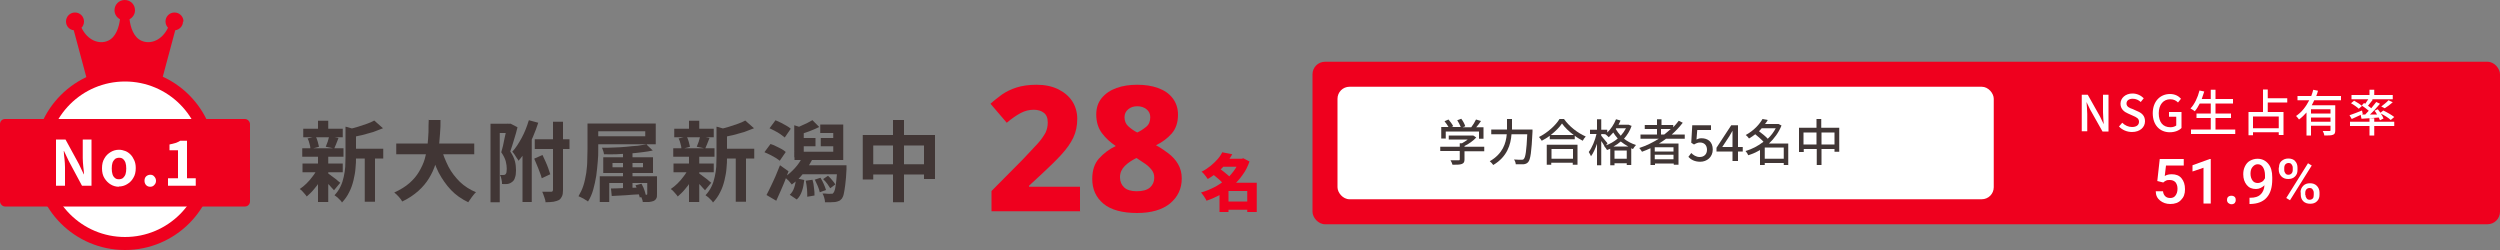
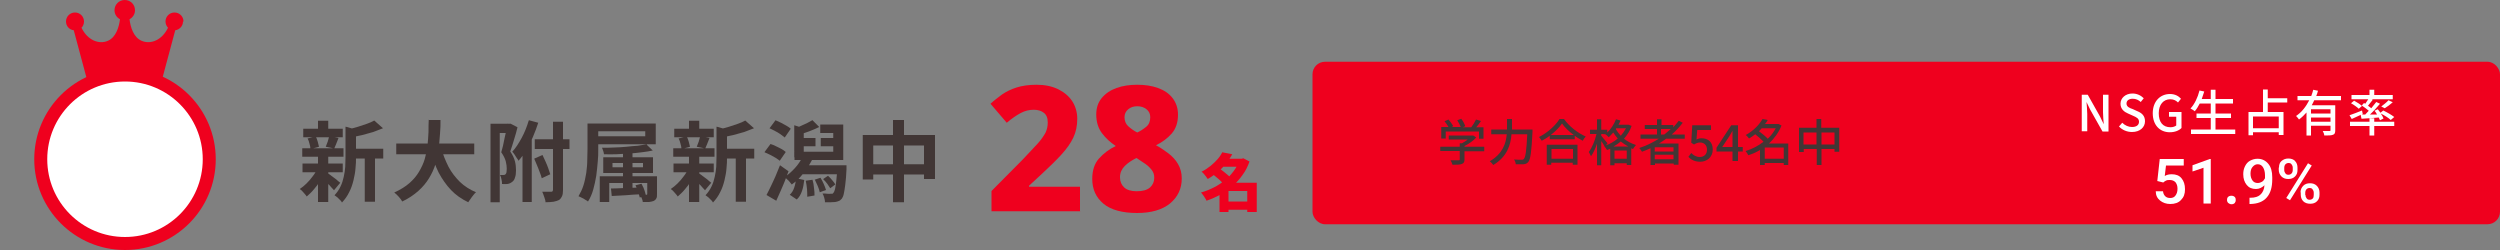
<svg xmlns="http://www.w3.org/2000/svg" id="_レイヤー_2" data-name="レイヤー 2" viewBox="0 0 100 10">
  <rect x="0" y="0" width="100" height="10" fill="#808080" stroke="none" />
  <defs>
    <style>
      .cls-1 {
        fill: #413635;
      }

      .cls-1, .cls-2, .cls-3 {
        stroke-width: 0px;
      }

      .cls-2 {
        fill: #fff;
      }

      .cls-3 {
        fill: #ef001e;
      }
    </style>
  </defs>
  <g id="_内容" data-name="内容">
    <g>
      <path class="cls-1" d="M12.72,6.74l.29.11c-.06.13-.12.25-.2.38-.08.13-.17.25-.26.35-.09.11-.19.2-.28.28-.03-.04-.07-.1-.13-.16-.05-.06-.1-.11-.15-.14.09-.06.18-.13.27-.22s.18-.19.25-.29c.08-.1.14-.21.19-.31ZM12.09,5.93h1.65v.34h-1.65v-.34ZM12.1,6.54h1.61v.35h-1.61v-.35ZM12.13,5.15h1.58v.34h-1.58v-.34ZM12.3,5.54l.33-.08c.03.06.06.13.08.21s.04.15.05.2l-.34.09c0-.06-.02-.13-.04-.21-.02-.08-.04-.15-.08-.22ZM12.72,4.83h.41v.47h-.41v-.47ZM12.72,6.25h.41v1.83h-.41v-1.83ZM13.09,6.91s.06.04.11.08c.05.04.1.08.16.12.06.04.11.08.15.12.04.04.08.06.1.08l-.25.3s-.06-.07-.11-.12c-.04-.05-.09-.1-.14-.15-.05-.05-.1-.1-.15-.14-.05-.04-.09-.08-.12-.11l.23-.18ZM13.17,5.45l.37.07c-.03.08-.06.16-.09.23-.03.07-.06.14-.08.19l-.34-.07s.03-.08.05-.13c.02-.05.04-.1.05-.15s.03-.1.04-.14ZM13.84,5.07l.49.14s-.03.05-.09.06v1.03c0,.13,0,.27-.02.43-.01.15-.04.31-.08.48-.04.16-.09.32-.17.47-.07.15-.17.29-.29.42-.02-.03-.04-.07-.08-.1-.04-.04-.07-.07-.11-.11-.04-.03-.08-.06-.11-.08.1-.11.18-.22.24-.35.06-.12.1-.25.13-.39.03-.13.05-.27.06-.4,0-.13.01-.26.01-.38v-1.22ZM14.98,4.83l.34.3c-.12.05-.25.1-.39.15-.14.04-.28.08-.43.12-.15.03-.29.06-.42.09-.01-.04-.03-.1-.06-.16s-.05-.12-.08-.16c.13-.03.25-.06.38-.1s.25-.08.36-.12.21-.08.29-.13ZM14.02,5.95h1.31v.39h-1.31v-.39ZM14.59,6.13h.41v1.94h-.41v-1.94Z" />
      <path class="cls-1" d="M17.16,4.8h.46c0,.18,0,.36-.02.56s-.03.4-.05.6c-.03.2-.07.4-.13.6-.06.2-.15.39-.26.57-.11.18-.25.35-.43.51s-.39.3-.64.42c-.03-.06-.08-.12-.14-.19-.06-.07-.12-.12-.18-.17.24-.11.44-.23.6-.37s.29-.29.39-.46.18-.34.23-.51c.05-.18.09-.36.11-.54s.03-.36.04-.54c0-.17,0-.34.01-.5ZM15.85,5.74h3.12v.43h-3.12v-.43ZM17.65,5.92c.07.27.17.51.29.75.12.23.28.43.46.61.18.17.4.31.64.41-.04.03-.07.07-.11.12-.04.05-.08.1-.11.15-.04.05-.07.1-.09.13-.27-.13-.5-.29-.69-.49s-.35-.43-.49-.69c-.13-.26-.24-.56-.33-.88l.42-.1Z" />
      <path class="cls-1" d="M19.62,4.95h.82v.37h-.45v2.77h-.37v-3.14ZM20.3,4.95h.13s.27.14.27.14c-.04.16-.08.32-.14.5-.05.17-.1.33-.15.47.1.14.16.28.19.4s.04.24.04.35c0,.12-.01.21-.04.29-.02.08-.06.14-.12.18-.05.04-.11.07-.19.08-.06,0-.13.01-.21,0,0-.05,0-.11-.02-.18-.01-.07-.03-.13-.06-.18.03,0,.05,0,.07,0h.06s.07,0,.09-.03c.02-.02.03-.04.04-.08,0-.04.01-.08.01-.14,0-.08-.01-.18-.04-.3-.03-.11-.09-.23-.18-.36.02-.08.05-.17.07-.26.02-.09.04-.19.06-.29s.04-.19.06-.27c.02-.08.03-.15.04-.21v-.12ZM21.16,4.81l.37.1c-.06.19-.13.37-.21.56-.08.19-.17.36-.27.53s-.2.31-.31.43c-.01-.03-.04-.07-.07-.11-.03-.05-.06-.09-.09-.14-.03-.05-.06-.08-.09-.11.14-.15.26-.34.38-.56.12-.22.21-.46.28-.69ZM20.9,5.69l.32-.32.05.02v2.69h-.37v-2.39ZM21.38,6.34l.32-.14c.04.08.08.17.12.26.04.09.08.18.11.27s.06.17.08.24l-.34.16c-.02-.07-.04-.15-.08-.24-.03-.09-.07-.18-.11-.28-.04-.1-.08-.18-.11-.26ZM21.39,5.57h1.39v.39h-1.39v-.39ZM22.12,4.87h.4v2.73c0,.1-.01.19-.04.25s-.06.11-.12.15c-.06.03-.13.05-.22.07-.09.01-.2.02-.32.02,0-.06-.02-.13-.05-.21-.03-.08-.05-.15-.08-.21.08,0,.15,0,.22,0h.14s.04,0,.05-.02c0,0,.02-.03.02-.05v-2.72Z" />
      <path class="cls-1" d="M23.52,4.94h.41v1.03c0,.15,0,.32-.02.5s-.03.37-.06.56c-.03.19-.07.37-.12.55s-.12.34-.21.48c-.03-.02-.06-.05-.11-.07-.04-.03-.09-.06-.14-.08-.05-.03-.09-.04-.13-.06.08-.14.15-.28.2-.44.05-.16.08-.32.11-.49.02-.17.04-.33.04-.5s.01-.31.01-.45v-1.03ZM23.78,4.94h2.45v.83h-2.45v-.32h2.03v-.2h-2.03v-.32ZM23.99,7.05h2.12v.27h-1.74v.76h-.38v-1.03ZM25.87,5.79l.24.23c-.13.03-.27.05-.43.07-.16.02-.32.04-.5.05-.17.01-.35.02-.52.03s-.34,0-.5,0c0-.04-.02-.08-.03-.13-.02-.05-.03-.09-.05-.13.16,0,.32,0,.49-.01s.33-.01.49-.03.31-.03.45-.04c.14-.02.26-.04.37-.06ZM24.13,6.29h1.99v.63h-1.99v-.63ZM24.44,7.54c.16,0,.34-.01.55-.02.21,0,.43-.02.66-.02v.27c-.22.01-.43.02-.63.04-.21.01-.39.02-.55.03l-.03-.29ZM24.5,6.52v.17h1.22v-.17h-1.22ZM24.92,5.95h.38v1.71h-.38v-1.71ZM25.42,7.41l.24-.06c.03.05.05.11.08.16.02.06.05.12.06.17.02.06.03.1.04.15l-.25.07s-.02-.09-.04-.15c-.02-.06-.04-.11-.06-.17s-.05-.12-.07-.17ZM25.9,7.05h.38v.71c0,.08,0,.14-.03.18-.02.04-.05.07-.11.1-.05.02-.11.03-.18.04-.07,0-.16,0-.25,0,0-.05-.02-.1-.04-.15-.02-.05-.04-.1-.06-.14.05,0,.1,0,.14,0,.04,0,.08,0,.09,0,.02,0,.03,0,.04,0,0,0,.01-.02.01-.04v-.71Z" />
      <path class="cls-1" d="M27.56,6.74l.29.11c-.06.13-.12.25-.2.38-.08.13-.17.25-.26.35-.09.11-.19.2-.28.28-.03-.04-.07-.1-.13-.16-.05-.06-.1-.11-.15-.14.09-.06.18-.13.27-.22s.18-.19.25-.29c.08-.1.14-.21.19-.31ZM26.93,5.93h1.65v.34h-1.65v-.34ZM26.94,6.54h1.61v.35h-1.61v-.35ZM26.97,5.15h1.58v.34h-1.58v-.34ZM27.14,5.54l.33-.08c.03.06.06.13.08.21s.04.15.05.2l-.34.09c0-.06-.02-.13-.04-.21-.02-.08-.04-.15-.08-.22ZM27.56,4.83h.41v.47h-.41v-.47ZM27.56,6.25h.41v1.83h-.41v-1.83ZM27.93,6.91s.06.04.11.08c.05.04.1.08.16.12.06.04.11.08.15.12.04.04.08.06.1.08l-.25.3s-.06-.07-.11-.12c-.04-.05-.09-.1-.14-.15-.05-.05-.1-.1-.15-.14-.05-.04-.09-.08-.12-.11l.23-.18ZM28.01,5.45l.37.07c-.03.08-.06.16-.09.23-.03.07-.06.14-.08.19l-.34-.07s.03-.08.05-.13c.02-.05.04-.1.05-.15s.03-.1.04-.14ZM28.68,5.07l.49.14s-.03.05-.09.06v1.03c0,.13,0,.27-.02.43-.01.15-.04.31-.08.48-.04.16-.09.32-.17.47-.07.15-.17.29-.29.42-.02-.03-.04-.07-.08-.1-.04-.04-.07-.07-.11-.11-.04-.03-.08-.06-.11-.08.1-.11.18-.22.24-.35.06-.12.1-.25.13-.39.03-.13.05-.27.06-.4,0-.13.01-.26.01-.38v-1.22ZM29.82,4.83l.34.3c-.12.05-.25.1-.39.15-.14.04-.28.08-.43.12-.15.03-.29.06-.42.09-.01-.04-.03-.1-.06-.16s-.05-.12-.08-.16c.13-.03.25-.06.38-.1s.25-.08.36-.12.21-.08.29-.13ZM28.86,5.95h1.31v.39h-1.31v-.39ZM29.43,6.13h.41v1.94h-.41v-1.94Z" />
      <path class="cls-1" d="M30.59,6.07l.23-.31c.07.02.14.05.22.09.08.04.15.07.22.11.07.04.13.08.17.12l-.24.35s-.1-.08-.17-.12c-.07-.04-.14-.08-.22-.12-.08-.04-.15-.07-.22-.1ZM30.66,7.8c.05-.1.11-.21.17-.34.06-.13.13-.27.19-.41.06-.15.12-.29.18-.44l.34.24c-.05.13-.1.27-.15.4-.06.14-.11.27-.17.4-.06.13-.12.26-.17.38l-.39-.23ZM30.79,5.12l.23-.31c.07.03.14.06.22.1s.15.08.22.12.13.08.17.12l-.24.35s-.1-.08-.17-.13-.14-.09-.22-.13c-.08-.04-.15-.08-.22-.11ZM32.09,6.28l.39.12c-.1.19-.22.37-.36.55-.14.18-.29.32-.45.43-.02-.03-.05-.06-.08-.1s-.07-.08-.11-.11c-.04-.04-.07-.07-.1-.09.15-.09.28-.21.41-.35s.23-.29.3-.44ZM31.85,7.13l.32.07c-.02.15-.04.3-.09.44s-.11.25-.21.34l-.28-.19c.08-.07.14-.17.18-.29.04-.12.06-.24.08-.38ZM31.77,6.07h1.56v-.75h-.52v-.34h.92v1.42h-1.95v-.34ZM31.77,5.01l.38.12v1.16h-.38v-1.28ZM32.49,4.8l.28.28c-.12.06-.24.11-.37.16-.13.05-.25.09-.35.12l-.22-.24c.07-.02.14-.05.22-.09.08-.04.16-.07.24-.11s.15-.08.2-.11ZM31.99,5.52h.63v.33h-.63v-.33ZM32.02,6.61h1.55v.36h-1.55v-.36ZM32.22,7.23l.28-.04c.03.1.05.21.06.33.02.12.02.22.02.3l-.29.05c0-.09,0-.19-.01-.31s-.03-.23-.05-.33ZM32.58,7.19l.24-.08c.05.08.09.16.13.25.04.09.07.17.09.24l-.25.09c-.01-.07-.04-.15-.08-.25-.04-.09-.08-.18-.12-.26ZM32.83,5.52h.65v.33h-.65v-.33ZM33.46,6.61h.4s0,.07,0,.1c0,.02,0,.04,0,.06-.01.25-.03.46-.05.62s-.04.28-.06.37c-.02.09-.05.15-.08.19-.04.04-.08.08-.12.09-.04.02-.09.03-.14.04-.05,0-.11.01-.18.01s-.15,0-.23,0c0-.05-.01-.11-.03-.18s-.04-.12-.07-.17c.07,0,.13,0,.19.01s.1,0,.13,0,.05,0,.07,0c.02,0,.03-.02.05-.04.02-.02.04-.07.06-.14s.03-.18.05-.33c.02-.14.03-.33.04-.56v-.06ZM32.93,7.16l.19-.13c.06.05.11.11.17.18.05.06.1.12.12.17l-.2.15c-.03-.05-.07-.11-.12-.18s-.11-.13-.16-.18Z" />
      <path class="cls-1" d="M34.51,5.4h2.89v1.76h-.44v-1.34h-2.03v1.36h-.42v-1.77ZM34.73,6.57h2.48v.41h-2.48v-.41ZM35.72,4.8h.44v3.29h-.44v-3.29Z" />
    </g>
    <g>
      <path class="cls-3" d="M43.22,8.45h-3.56v-.81l1.24-1.25c.25-.26.45-.48.6-.64s.25-.32.32-.44c.06-.13.09-.26.09-.41,0-.18-.05-.31-.16-.39-.1-.08-.24-.12-.4-.12-.18,0-.35.04-.52.13-.17.09-.36.22-.56.39l-.65-.76c.14-.13.3-.25.46-.37.16-.11.36-.21.58-.28s.49-.11.8-.11c.34,0,.62.06.87.18.24.12.43.28.56.48.13.2.2.44.2.7,0,.28-.05.53-.16.76-.11.23-.27.45-.48.68s-.47.48-.77.76l-.52.48v.04h2.04v.99Z" />
      <path class="cls-3" d="M45.49,3.39c.31,0,.58.04.83.13.25.09.44.22.58.4s.22.4.22.67c0,.3-.08.55-.25.75-.17.19-.38.35-.63.47.17.09.33.2.49.32.16.12.29.26.39.43.1.17.15.36.15.58,0,.41-.16.74-.47,1-.31.25-.75.38-1.32.38s-1.04-.12-1.34-.37c-.3-.25-.45-.58-.45-.99,0-.35.09-.62.27-.82.18-.2.4-.37.67-.5-.21-.14-.4-.31-.55-.51-.15-.2-.23-.45-.23-.75,0-.26.07-.48.22-.66.15-.18.34-.31.59-.4.25-.09.52-.13.83-.13ZM44.8,7.1c0,.16.06.3.17.4.11.1.28.15.5.15.24,0,.41-.05.53-.15.11-.1.17-.23.17-.39,0-.12-.03-.22-.1-.31-.07-.09-.15-.17-.25-.24-.1-.07-.19-.13-.27-.18l-.09-.06c-.19.09-.35.2-.47.32-.12.12-.19.27-.19.44ZM45.49,4.25c-.14,0-.27.04-.36.12-.1.08-.15.19-.15.32,0,.14.05.27.15.36s.22.18.36.25c.13-.06.25-.14.36-.23s.16-.22.16-.38c0-.14-.05-.24-.15-.32-.1-.08-.22-.12-.37-.12Z" />
    </g>
    <path class="cls-3" d="M48.88,6.09l.41.08c-.07.13-.16.25-.25.37-.09.12-.2.23-.32.33s-.25.2-.41.29c-.02-.03-.04-.06-.07-.1-.03-.04-.06-.07-.09-.11s-.06-.06-.09-.08c.14-.07.26-.15.37-.24.11-.09.2-.18.28-.27.08-.09.14-.19.19-.28ZM49.6,6.35h.07l.06-.02.25.13c-.07.2-.16.38-.28.54-.11.16-.25.31-.39.44-.15.13-.31.24-.49.34-.18.1-.36.18-.56.25-.01-.03-.03-.07-.06-.11-.02-.04-.05-.08-.08-.12-.03-.04-.05-.07-.08-.1.18-.05.35-.12.51-.2.16-.08.31-.18.45-.29s.25-.24.35-.37c.1-.14.18-.28.23-.43v-.06ZM48.5,6.96l.27-.23c.05.04.11.08.17.13.06.05.12.1.17.14.06.05.1.09.14.13l-.29.26s-.07-.09-.12-.14c-.05-.05-.11-.1-.17-.15-.06-.05-.12-.1-.17-.14ZM49.14,7.31h.93v.33h-.93v.84h-.36v-.9l.27-.26h.09ZM48.84,6.35h.87v.32h-.87v-.32ZM48.99,8.06h1.07v.33h-1.07v-.33ZM49.89,7.31h.38v1.17h-.38v-1.17Z" />
    <g>
      <path class="cls-3" d="M7.34.86c0-.2-.16-.36-.36-.36s-.36.16-.36.36c0,.1.04.18.1.25-.24.5-.7.68-1.06.52-.32-.14-.44-.54-.48-.86.13-.07.22-.2.22-.36,0-.23-.18-.41-.41-.41s-.41.18-.41.41c0,.16.09.29.22.36-.04.31-.16.72-.48.86-.36.16-.82-.02-1.06-.52.06-.06.1-.15.1-.25,0-.2-.16-.36-.36-.36s-.36.16-.36.36c0,.18.13.33.31.35l.51,1.9h3.04l.51-1.9c.17-.02.31-.17.31-.35Z" />
      <circle class="cls-3" cx="5" cy="6.37" r="3.63" />
      <circle class="cls-2" cx="5" cy="6.37" r="3.11" />
      <g>
-         <rect class="cls-3" y="4.76" width="10" height="3.5" rx=".2" ry=".2" />
        <g>
          <path class="cls-2" d="M2.24,7.43v-1.85h.38l.54.99.19.4h.01c0-.1-.02-.2-.03-.32-.01-.11-.02-.22-.02-.33v-.74h.35v1.85h-.38l-.53-.99-.19-.4h-.01c0,.1.02.21.03.32.01.11.02.22.02.33v.74h-.35Z" />
          <path class="cls-2" d="M4.76,7.47c-.12,0-.23-.03-.33-.09-.1-.06-.18-.14-.25-.25s-.1-.24-.1-.4.03-.29.1-.4c.06-.11.15-.19.25-.25.1-.06.21-.09.33-.09.09,0,.17.02.25.05.08.03.15.08.21.14s.11.14.15.23c.04.09.06.19.06.31,0,.16-.03.29-.1.4-.06.11-.15.19-.25.25-.1.06-.21.09-.33.09ZM4.76,7.17c.06,0,.12-.02.16-.05.04-.04.08-.09.1-.15.02-.06.03-.14.03-.23s-.01-.17-.03-.23c-.02-.06-.06-.12-.1-.15-.04-.04-.1-.05-.16-.05s-.12.02-.16.05c-.04.04-.08.09-.1.15-.02.06-.03.14-.03.23s.01.17.03.23c.02.07.06.12.1.15.04.04.1.05.16.05Z" />
          <path class="cls-2" d="M6.01,7.47c-.07,0-.12-.02-.17-.07-.04-.05-.06-.1-.06-.17s.02-.13.06-.17.1-.07.17-.07.12.02.16.07c.04.04.07.1.07.17s-.02.12-.07.17c-.04.05-.1.07-.16.07Z" />
          <path class="cls-2" d="M6.72,7.43v-.3h.4v-1.12h-.34v-.23c.09-.02.17-.04.24-.06s.13-.06.19-.09h.27v1.5h.35v.3h-1.11Z" />
        </g>
      </g>
    </g>
    <g>
      <rect class="cls-3" x="52.5" y="2.47" width="47.5" height="6.5" rx=".5" ry=".5" />
-       <rect class="cls-2" x="53.5" y="3.47" width="26.25" height="4.5" rx=".48" ry=".48" />
      <g>
        <path class="cls-1" d="M59.37,6.05h-.79v.33c0,.1-.03.15-.11.18-.08.03-.2.03-.37.03-.01-.05-.05-.13-.08-.18.14,0,.28,0,.32,0s.05,0,.05-.04v-.33h-.78v-.17h.78v-.14h.09c.08-.04.16-.1.23-.15h-.76v-.16h.98s.12.08.12.08c-.12.13-.3.26-.47.34v.03h.79v.17ZM57.82,5.54h-.17v-.46h.29c-.04-.07-.1-.16-.16-.23l.16-.07c.07.08.15.19.19.27l-.07.03h.37c-.03-.08-.09-.19-.14-.27l.16-.06c.07.09.14.22.16.3l-.1.04h.34c.07-.09.15-.22.19-.31l.2.06c-.06.09-.12.17-.19.25h.29v.46h-.18v-.29h-1.33v.29Z" />
        <path class="cls-1" d="M61.3,5.18s0,.07,0,.09c-.04.81-.08,1.1-.17,1.21-.05.06-.11.08-.18.09-.07,0-.2,0-.32,0,0-.05-.03-.14-.07-.19.13.01.25.01.3.01.04,0,.07,0,.09-.03.07-.06.11-.34.14-.99h-.63c-.03.41-.17.9-.73,1.23-.03-.05-.1-.12-.14-.15.52-.3.65-.72.68-1.08h-.62v-.19h.63v-.42h.2v.42h.82Z" />
        <path class="cls-1" d="M62.56,4.76c.21.3.55.56.87.7-.05.05-.09.11-.12.17-.11-.06-.22-.12-.32-.2v.14h-1v-.14c-.1.08-.21.14-.32.2-.02-.04-.08-.11-.11-.15.34-.17.67-.47.82-.72h.19ZM61.87,5.79h1.23v.8h-.19v-.08h-.86v.08h-.18v-.8ZM62.95,5.4c-.19-.14-.36-.3-.47-.46-.1.15-.26.31-.45.46h.92ZM62.06,5.96v.39h.86v-.39h-.86Z" />
        <path class="cls-1" d="M65.27,5.02c-.07.21-.18.38-.31.53.13.1.29.19.48.25-.04.04-.09.11-.12.16-.02,0-.04-.02-.07-.03v.67h-.18v-.07h-.49v.08h-.17v-.66s-.09.04-.13.05c-.02-.04-.07-.11-.11-.15h.01c-.03-.06-.08-.14-.13-.21v.97h-.17v-.86c-.07.2-.15.38-.24.5-.02-.05-.06-.12-.09-.17.13-.17.25-.46.31-.72h-.26v-.17h.28v-.42h.17v.42h.24v.11c.15-.14.27-.33.35-.53l.18.05c-.02.06-.05.11-.08.17h.41s.12.05.12.05ZM64.22,5.82c.18-.06.35-.16.49-.28-.07-.08-.13-.16-.18-.24-.06.07-.12.13-.18.19-.03-.03-.1-.1-.14-.12h.01s-.17-.01-.17-.01v.07c.05.06.21.25.25.3l-.08.11ZM65.13,5.86c-.11-.06-.21-.13-.3-.2-.09.08-.18.14-.29.2h.58ZM65.07,6.35v-.33h-.49v.33h.49ZM64.65,5.13l-.02.03c.05.09.12.18.2.27.08-.09.15-.19.21-.3h-.39Z" />
        <path class="cls-1" d="M66.64,5.55c-.09.07-.18.13-.28.19h.78v.85h-.19v-.05h-.75v.06h-.18v-.67c-.11.05-.23.1-.34.14-.02-.04-.08-.12-.11-.15.28-.09.54-.22.78-.37h-.73v-.17h.66v-.22h-.49v-.16h.49v-.23h.18v.23h.47v.09c.08-.08.15-.17.22-.26l.16.08c-.13.17-.28.33-.44.47h.52v.17h-.73ZM66.94,5.89h-.75v.17h.75v-.17ZM66.94,6.37v-.18h-.75v.18h.75ZM66.57,5.38c.09-.07.18-.15.26-.22h-.39v.22h.13Z" />
        <path class="cls-1" d="M67.54,6.27l.11-.15c.08.08.19.16.34.16.17,0,.29-.11.29-.29s-.11-.29-.28-.29c-.09,0-.15.03-.24.08l-.11-.07.04-.7h.75v.19h-.55l-.03.38c.06-.03.12-.05.2-.05.25,0,.45.14.45.45s-.24.49-.5.49c-.23,0-.38-.09-.48-.2Z" />
        <path class="cls-1" d="M69.3,6.06h-.64v-.15l.59-.9h.27v.87h.19v.18h-.19v.38h-.22v-.38ZM69.3,5.88v-.36c0-.08,0-.21,0-.29h0c-.04.07-.08.14-.12.21l-.29.44h.41Z" />
        <path class="cls-1" d="M71.54,6.6h-.19v-.08h-.76v.08h-.19v-.6c-.15.09-.31.16-.47.21-.02-.05-.07-.13-.11-.17.25-.07.5-.2.72-.37-.08-.09-.22-.21-.33-.3-.08.06-.16.12-.25.17-.03-.05-.09-.11-.13-.14.33-.18.55-.43.67-.64l.21.04c-.03.06-.07.11-.11.16h.54s.12.06.12.06c-.11.28-.29.52-.5.72h.77v.87ZM70.48,5.12s-.08.09-.12.13c.12.09.26.2.35.3.13-.12.24-.27.32-.42h-.55ZM71.35,6.35v-.45h-.76v.45h.76Z" />
        <path class="cls-1" d="M73.57,5.11v.96h-.19v-.11h-.52v.64h-.19v-.64h-.52v.12h-.19v-.97h.7v-.35h.19v.35h.71ZM72.66,5.78v-.48h-.52v.48h.52ZM73.38,5.78v-.48h-.52v.48h.52Z" />
      </g>
      <g>
        <path class="cls-2" d="M83.27,3.79h.24l.49.87.15.31h0c-.01-.15-.03-.33-.03-.49v-.69h.22v1.47h-.24l-.49-.87-.15-.31h0c.01.15.03.32.03.48v.69h-.22v-1.47Z" />
-         <path class="cls-2" d="M84.75,5.07l.14-.16c.11.11.25.17.39.17.18,0,.28-.08.28-.21,0-.13-.1-.18-.24-.24l-.2-.09c-.14-.06-.3-.17-.3-.39,0-.23.2-.41.48-.41.17,0,.33.07.45.19l-.12.15c-.09-.08-.19-.13-.32-.13-.15,0-.25.07-.25.19,0,.13.12.18.24.22l.2.09c.17.07.3.18.3.4,0,.24-.2.43-.52.43-.2,0-.39-.08-.52-.22Z" />
+         <path class="cls-2" d="M84.75,5.07l.14-.16c.11.11.25.17.39.17.18,0,.28-.08.28-.21,0-.13-.1-.18-.24-.24l-.2-.09c-.14-.06-.3-.17-.3-.39,0-.23.2-.41.48-.41.17,0,.33.07.45.19l-.12.15c-.09-.08-.19-.13-.32-.13-.15,0-.25.07-.25.19,0,.13.12.18.24.22l.2.09c.17.07.3.18.3.4,0,.24-.2.43-.52.43-.2,0-.39-.08-.52-.22" />
        <path class="cls-2" d="M86.11,4.53c0-.48.3-.77.69-.77.21,0,.35.09.44.19l-.12.15c-.07-.07-.16-.13-.31-.13-.27,0-.46.21-.46.56s.16.56.47.56c.09,0,.18-.03.23-.07v-.35h-.29v-.19h.5v.64c-.1.1-.26.17-.47.17-.39,0-.68-.28-.68-.76Z" />
        <path class="cls-2" d="M89.41,5.18v.18h-1.77v-.18h.79v-.46h-.57v-.18h.57v-.4h-.44c-.06.12-.13.23-.2.31-.04-.03-.12-.09-.17-.11.16-.17.29-.44.36-.72l.19.04c-.03.1-.07.2-.1.3h.36v-.37h.19v.37h.7v.18h-.7v.4h.62v.18h-.62v.46h.79Z" />
        <path class="cls-2" d="M90.71,4.11v.37h.63v.92h-.19v-.11h-1.03v.12h-.18v-.93h.58v-.9h.19v.35h.78v.17h-.78ZM91.15,4.66h-1.03v.47h1.03v-.47Z" />
        <path class="cls-2" d="M92.57,4.01c-.03.07-.07.14-.1.2h.94v1c0,.1-.02.16-.09.18-.07.03-.18.03-.35.03,0-.05-.03-.13-.06-.18.12,0,.24,0,.27,0,.03,0,.04,0,.04-.04v-.17h-.78v.39h-.18v-.92c-.09.1-.19.2-.3.28-.03-.04-.08-.11-.12-.14.23-.15.4-.38.53-.63h-.47v-.17h.55c.03-.08.06-.17.08-.25l.19.04c-.02.07-.04.14-.07.21h.99v.17h-1.07ZM93.22,4.37h-.78v.17h.78v-.17ZM93.22,4.87v-.17h-.78v.17h.78Z" />
        <path class="cls-2" d="M94.44,4.59c-.13.06-.26.12-.37.17l-.09-.15c.13-.04.32-.12.5-.19l.03.14-.03.02h.13s.09-.1.14-.15c-.08-.07-.19-.15-.28-.21l.09-.1s.03.02.05.03c.04-.06.09-.13.12-.18h-.67v-.17h.72v-.21h.19v.21h.74v.17h-.84l.04.02c-.06.08-.13.17-.19.24.05.03.09.07.13.1.07-.09.14-.17.2-.25l.15.07c-.12.14-.26.3-.4.43h.28c-.03-.06-.06-.11-.1-.15l.13-.06s.07.09.11.14l.11-.09c.15.07.34.18.44.26l-.14.12c-.08-.08-.26-.19-.4-.26.05.07.09.14.11.2l-.14.07s-.03-.07-.05-.11c-.25.02-.49.04-.69.05l-.03-.14ZM94.97,4.87h.8v.17h-.8v.38h-.19v-.38h-.78v-.17h.78v-.14h.19v.14ZM94.17,4.03c.11.06.25.15.31.21l-.13.11c-.06-.06-.2-.16-.31-.22l.12-.1ZM95.25,4.26c.09-.07.22-.17.29-.25l.17.08c-.1.09-.22.18-.32.24l-.14-.07Z" />
        <path class="cls-2" d="M86.29,7.26l.1-.9h.96v.26h-.71l-.05.42c.08-.05.17-.07.28-.07.17,0,.3.05.39.16.09.11.14.25.14.44s-.05.32-.16.43c-.1.11-.25.16-.43.16-.16,0-.3-.05-.41-.14-.11-.09-.17-.21-.17-.37h.29c.01.09.04.15.09.2s.12.07.2.07c.09,0,.16-.03.21-.1s.08-.15.08-.27-.03-.19-.08-.26c-.06-.06-.13-.09-.23-.09-.05,0-.1,0-.14.02s-.08.04-.12.08l-.24-.06Z" />
        <path class="cls-2" d="M88.44,8.14h-.3v-1.43l-.44.15v-.25l.69-.25h.04v1.78Z" />
        <path class="cls-2" d="M89.26,7.83c.06,0,.1.02.13.05s.04.07.04.12-.01.08-.04.12c-.03.03-.07.05-.13.05-.05,0-.09-.02-.13-.05-.03-.03-.05-.07-.05-.12s.01-.09.04-.12.07-.05.13-.05Z" />
        <path class="cls-2" d="M90.59,7.4c-.1.1-.22.16-.35.16-.16,0-.28-.05-.37-.16s-.14-.25-.14-.43c0-.12.02-.22.07-.32.05-.1.11-.17.2-.22.09-.05.19-.08.3-.08.18,0,.32.07.43.2.11.13.16.31.16.54v.08c0,.32-.07.56-.22.73s-.36.25-.65.26h-.04v-.25h.04c.17,0,.31-.04.4-.13.09-.08.15-.21.16-.38ZM90.31,7.32c.06,0,.12-.02.17-.05.05-.03.09-.08.12-.14v-.12c0-.13-.03-.24-.08-.32-.05-.08-.12-.12-.21-.12s-.15.04-.21.11-.08.16-.08.27.03.2.08.27.12.1.21.1Z" />
        <path class="cls-2" d="M91.16,6.7c0-.11.03-.2.1-.26s.16-.1.27-.1.21.03.27.1c.07.07.1.16.1.27v.09c0,.11-.03.19-.1.26-.07.07-.16.1-.27.1s-.2-.03-.27-.1c-.07-.07-.11-.16-.11-.27v-.09ZM91.37,6.8c0,.06.02.1.05.14s.07.05.12.05.09-.02.12-.05c.03-.03.05-.08.05-.14v-.09c0-.06-.02-.1-.05-.14s-.07-.05-.12-.05-.09.02-.12.05-.05.08-.05.14v.09ZM91.6,8.01l-.15-.09.87-1.39.15.09-.87,1.39ZM92.02,7.7c0-.11.04-.2.11-.27.07-.07.16-.1.27-.1s.2.03.27.1.11.16.11.27v.09c0,.11-.03.19-.1.26-.07.07-.16.1-.27.1s-.21-.03-.28-.1c-.07-.07-.1-.16-.1-.27v-.09ZM92.22,7.8c0,.06.02.1.05.14.03.04.07.05.12.05s.09-.02.12-.05c.03-.03.04-.08.04-.14v-.09c0-.06-.02-.1-.05-.14s-.07-.05-.12-.05-.09.02-.12.05-.05.08-.05.14v.09Z" />
      </g>
    </g>
  </g>
</svg>